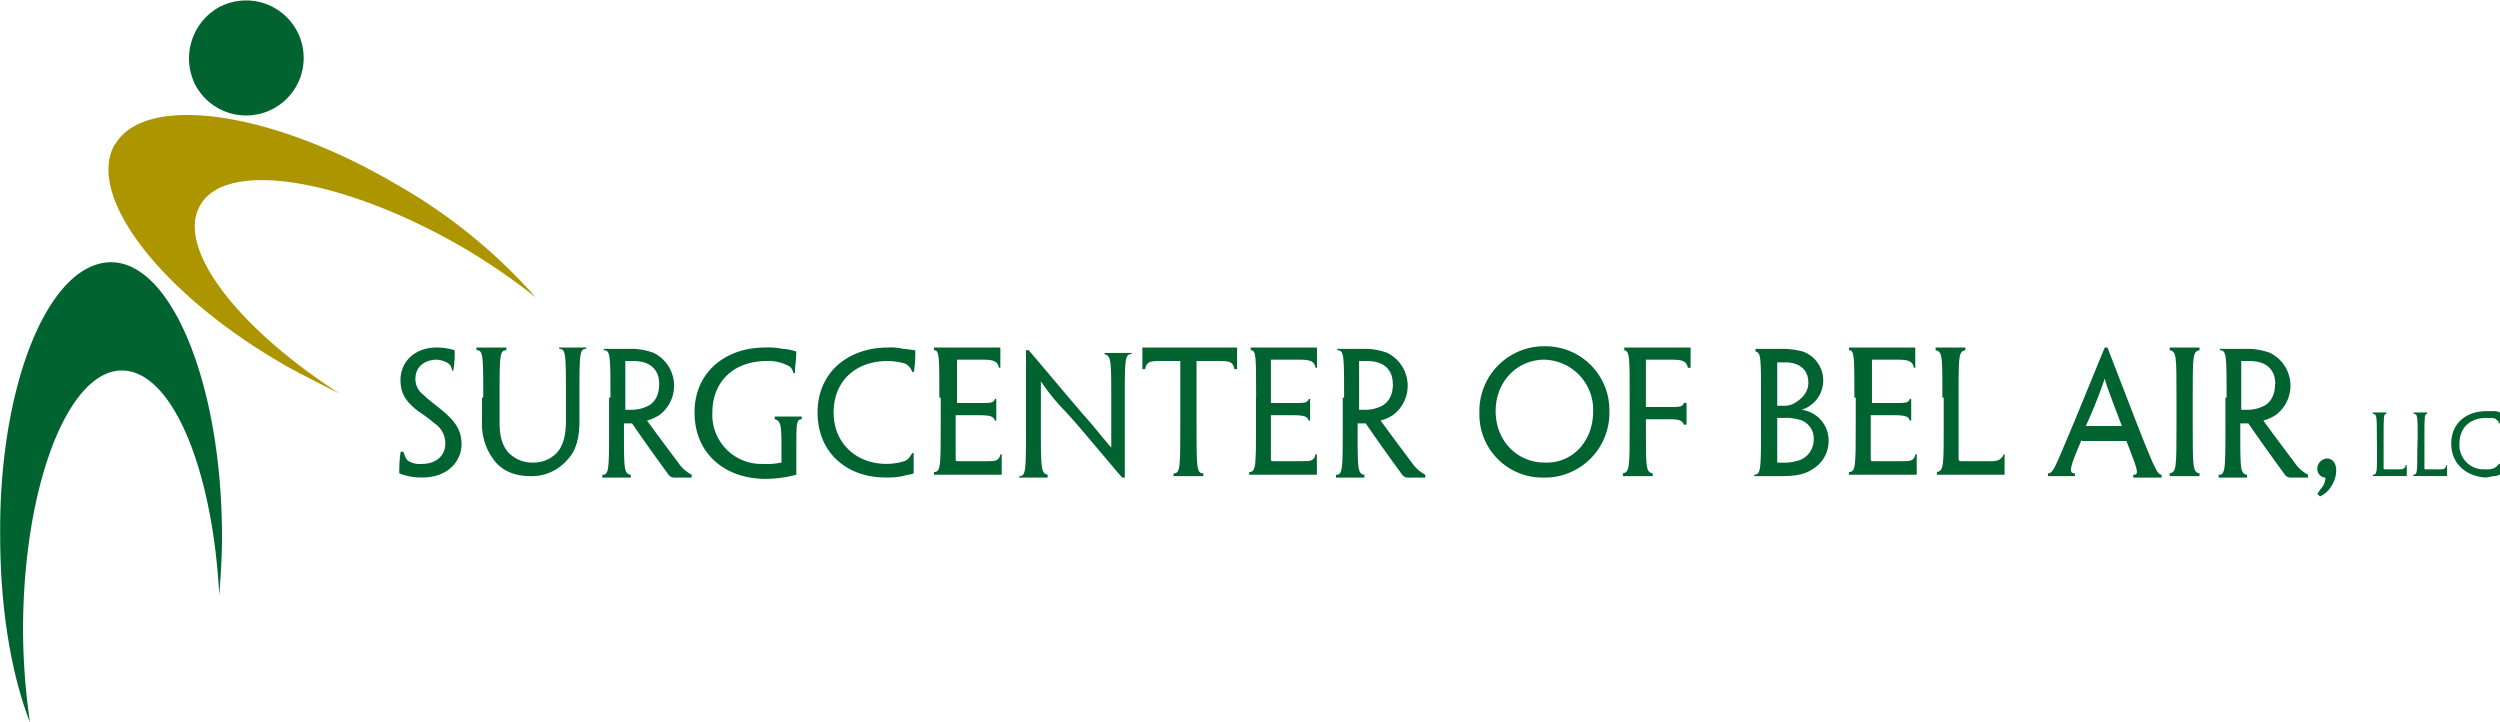
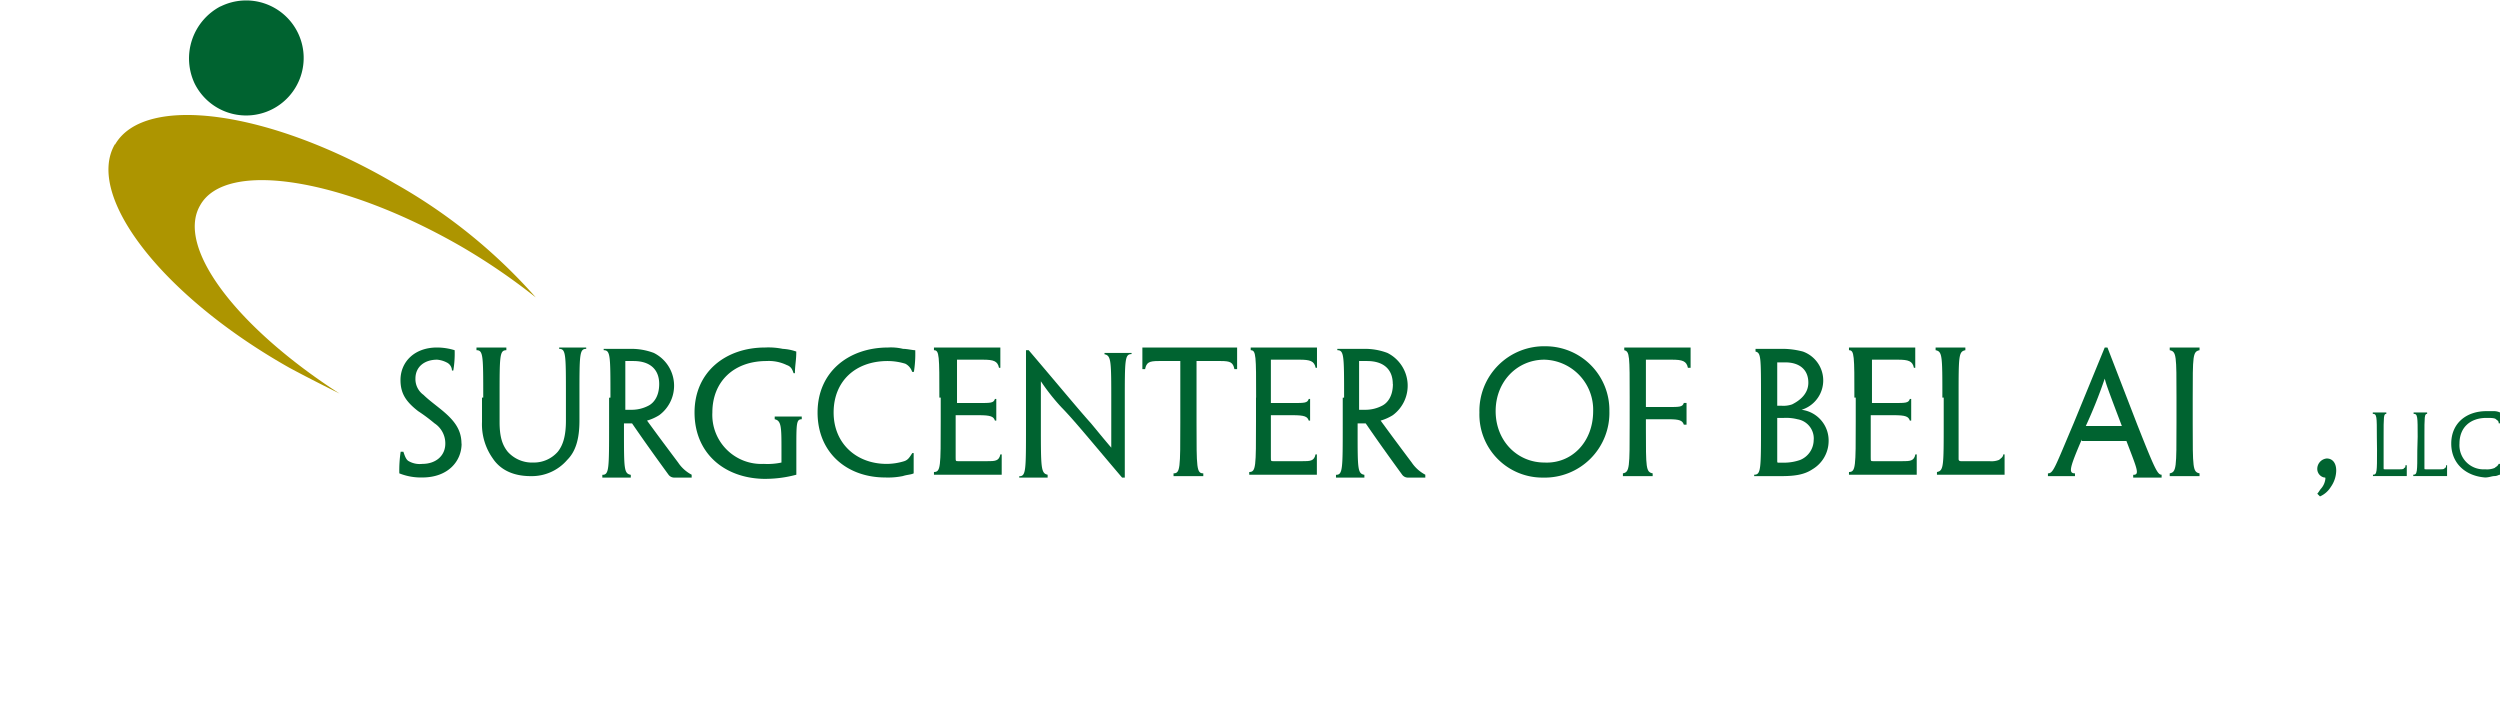
<svg xmlns="http://www.w3.org/2000/svg" viewBox="0 0 425.1 122.84">
  <defs>
    <style>.a{fill:#ad9500;}.b{fill:#006330;}</style>
  </defs>
  <title>logo</title>
  <path class="a" d="M114.47,224.36c5.06-8.75,26.46-5.76,47.64,6.67A92.35,92.35,0,0,1,186,250.36a106.49,106.49,0,0,0-12.42-8.51c-20.26-11.74-40.28-15-44.65-7.14-4.15,7.14,6.21,20.72,23.7,32-2.76-1.39-5.52-2.77-8.51-4.38-21.64-12.2-34.76-29.23-29.69-38Z" transform="translate(-94.9 -199.79)" />
  <path class="b" d="M132.42,200.88A9.78,9.78,0,1,1,128,214a10,10,0,0,1,4.38-13.12Z" transform="translate(-94.9 -199.79)" />
-   <path class="b" d="M113.78,244.38c10.35,0,18.87,20.94,18.87,46.72,0,3.45-.23,6.68-.46,9.9-1.15-21.64-8.06-38.21-16.57-38.21-9.21,0-16.8,19.8-16.8,44.19A111,111,0,0,0,100,322.63c-3.23-8.28-5.07-19.56-5.07-31.76-.23-25.78,8.29-46.49,18.88-46.49Z" transform="translate(-94.9 -199.79)" />
  <path class="b" d="M173.39,275.22c0,3-2.31,5.76-6.68,5.76a9.9,9.9,0,0,1-3.91-.7,21,21,0,0,1,.23-3.68h.46c.23.69.46,1.38.92,1.61a3.78,3.78,0,0,0,2.3.46c2.3,0,3.91-1.38,3.91-3.45a4.07,4.07,0,0,0-1.84-3.45A28.73,28.73,0,0,0,166,269.7c-2.07-1.61-3-3-3-5.3,0-3,2.3-5.52,6.21-5.52a10.21,10.21,0,0,1,3,.46,17.41,17.41,0,0,1-.23,3.45h-.23a1.55,1.55,0,0,0-.92-1.38,4.26,4.26,0,0,0-1.61-.46c-2.07,0-3.68,1.15-3.68,3.22a3.3,3.3,0,0,0,1.38,2.77c.69.69,1.61,1.38,2.76,2.3,2.3,1.84,3.69,3.45,3.69,6Z" transform="translate(-94.9 -199.79)" />
  <path class="b" d="M177.07,267.4c0-7.14,0-8.06-1.15-8.06v-.46H181v.46c-1.15,0-1.15.92-1.15,8.06v4.14c0,2.53.46,3.91,1.38,5.06a5.54,5.54,0,0,0,4.37,1.84,5.39,5.39,0,0,0,4.15-1.84c.92-1.15,1.38-2.76,1.38-5.29v-4.14c0-7.14,0-8.06-1.15-8.06v-.23h4.6v.23c-1.15,0-1.15.92-1.15,8.06v4.14c0,3.22-.69,5.29-2.07,6.67a7.94,7.94,0,0,1-6.22,2.77c-2.76,0-5.06-.93-6.44-3a10,10,0,0,1-1.84-6.21V267.4Z" transform="translate(-94.9 -199.79)" />
  <path class="b" d="M198.7,267.4c0-7.14,0-8.06-1.15-8.06v-.23h4.61a10.74,10.74,0,0,1,3.91.69,6.23,6.23,0,0,1,.92,10.59,8.17,8.17,0,0,1-2.07.92h0c.69.92,1.15,1.61,5.29,7.13a6.24,6.24,0,0,0,2.3,2.07V281h-3a1.2,1.2,0,0,1-.92-.47c-1.84-2.53-3.68-5.06-6.21-8.74H201v1.15c0,6.67,0,7.36,1.16,7.59V281h-4.84v-.47c1.15,0,1.15-.92,1.15-8.51v-4.6Zm8.29-2.31c0-2.53-1.61-3.91-4.37-3.91h-1.39v8.29h1.16a6.12,6.12,0,0,0,2.76-.69c.92-.46,1.84-1.61,1.84-3.69Z" transform="translate(-94.9 -199.79)" />
  <path class="b" d="M213,269.93c0-6.91,5.3-11.05,12-11.05a12.15,12.15,0,0,1,3,.23,8.17,8.17,0,0,1,2.3.46c0,1.61-.23,2.3-.23,3.68h-.23c-.23-.69-.46-1.15-1.15-1.38a7,7,0,0,0-3.45-.69c-5.52,0-9.21,3.45-9.21,8.75a8.34,8.34,0,0,0,8.75,8.74,11.24,11.24,0,0,0,3-.23v-2.07c0-3.91,0-5.06-1.15-5.29v-.46h4.6v.46c-.92,0-.92.69-.92,5.06v4.37a20.31,20.31,0,0,1-5.75.7C218,281,213,276.83,213,269.93Z" transform="translate(-94.9 -199.79)" />
  <path class="b" d="M233.92,269.93c0-6.91,5.29-11.05,12-11.05a8.66,8.66,0,0,1,2.54.23c.69,0,1.61.23,2.07.23a19.78,19.78,0,0,1-.23,3.68H250a2.36,2.36,0,0,0-1.15-1.38,10.23,10.23,0,0,0-3-.46c-5.52,0-9.2,3.45-9.2,8.75s3.91,8.74,9,8.74a10.23,10.23,0,0,0,3-.46c.69-.23.92-.69,1.38-1.38h.23v3.45c-.46.23-1.15.23-1.84.46a12.62,12.62,0,0,1-3,.24c-6.44,0-11.5-4.15-11.5-11.05Z" transform="translate(-94.9 -199.79)" />
  <path class="b" d="M254.63,267.4c0-7.14,0-8.06-.92-8.06v-.46H265v3.45h-.23c-.23-1.15-.92-1.38-2.76-1.38h-4.38v7.37h3.69c2.07,0,2.53,0,2.76-.69h.23v3.68h-.23c-.23-.69-.69-.92-2.76-.92h-3.92v7.13c0,.69,0,.69.46.69h4.84c1.38,0,2.07,0,2.3-1.15h.23v3.45H253.71v-.46c1.15,0,1.15-.92,1.15-8.51V267.4Z" transform="translate(-94.9 -199.79)" />
  <path class="b" d="M286.16,281h-.46c-5.29-6.22-8.28-9.9-10.36-12a35.6,35.6,0,0,1-3.45-4.38h0V272c0,7.36,0,8.28,1.15,8.51V281h-4.83v-.23c1.15,0,1.15-.93,1.15-8.52V259.34h.46c5.29,6.21,8.52,10.13,10.59,12.43,1.15,1.38,2.07,2.53,3.45,4.14h0v-7.82c0-6.91,0-7.83-1.15-8.06v-.23h4.6V260c-1.15,0-1.15.92-1.15,8.06Z" transform="translate(-94.9 -199.79)" />
  <path class="b" d="M296.06,261.18h-4.14c-1.62,0-2.08.23-2.31,1.38h-.46v-3.68h16.11v3.68h-.46c-.23-1.15-.69-1.38-2.3-1.38h-4.14v10.59c0,7.59,0,8.51,1.15,8.51v.47h-5.06v-.47c1.15,0,1.15-.92,1.15-8.51V261.18Z" transform="translate(-94.9 -199.79)" />
  <path class="b" d="M308.49,267.4c0-7.14,0-8.06-.92-8.06v-.46h11.27v3.45h-.23c-.23-1.15-.92-1.38-2.76-1.38H311v7.37h3.68c2.07,0,2.53,0,2.76-.69h.23v3.68h-.23c-.23-.69-.69-.92-2.76-.92H311v7.13c0,.69,0,.69.46.69h4.83c1.38,0,2.07,0,2.3-1.15h.23v3.45h-11.5v-.46c1.15,0,1.15-.92,1.15-8.51V267.4Z" transform="translate(-94.9 -199.79)" />
  <path class="b" d="M323.45,267.4c0-7.14,0-8.06-1.15-8.06v-.23h4.6a10.74,10.74,0,0,1,3.91.69,6.23,6.23,0,0,1,.92,10.59,8.17,8.17,0,0,1-2.07.92h0c.69.92,1.15,1.61,5.29,7.13a6.34,6.34,0,0,0,2.31,2.07V281h-3a1.2,1.2,0,0,1-.92-.47c-1.84-2.53-3.68-5.06-6.21-8.74h-1.38v1.15c0,6.67,0,7.36,1.15,7.59V281h-4.83v-.47c1.15,0,1.15-.92,1.15-8.51v-4.6Zm8.28-2.31c0-2.53-1.61-3.91-4.37-3.91H326v8.29h1.15a6.12,6.12,0,0,0,2.76-.69c.92-.46,1.84-1.61,1.84-3.69Z" transform="translate(-94.9 -199.79)" />
  <path class="b" d="M368.56,269.7A11,11,0,0,1,357.28,281a10.72,10.72,0,0,1-10.82-11.05,11,11,0,0,1,11.28-11.28,10.86,10.86,0,0,1,10.82,11.05Zm-2.76,0a8.51,8.51,0,0,0-8.29-8.75c-4.6,0-8.29,3.68-8.29,8.75s3.69,8.74,8.29,8.74c4.6.23,8.29-3.45,8.29-8.74Z" transform="translate(-94.9 -199.79)" />
  <path class="b" d="M374.77,269h3.68c2.08,0,2.54,0,2.77-.69h.46V272h-.46c-.23-.69-.69-.92-2.54-.92h-3.91v1.61c0,6.67,0,7.36,1.15,7.59v.47h-5.06v-.47c1.15-.23,1.15-.92,1.15-8.51V267.4c0-7.14,0-7.83-.92-8.06v-.46h11.28v3.45h-.46c-.23-1.15-.92-1.38-2.77-1.38h-4.37V269Z" transform="translate(-94.9 -199.79)" />
  <path class="b" d="M405.84,274.76a5.61,5.61,0,0,1-2.76,4.83c-1.38.92-3,1.16-5.29,1.16h-4.61v-.24c1.16,0,1.16-.92,1.16-8.51v-4.37c0-7.14,0-7.83-.93-8.06v-.46h4.84a13.57,13.57,0,0,1,3.22.46,5.22,5.22,0,0,1-.23,9.9h0a5.26,5.26,0,0,1,4.6,5.29Zm-3.45-9.9c0-2.3-1.61-3.45-3.91-3.45H397.1v7.37h.69a4.48,4.48,0,0,0,1.84-.23c1.38-.69,2.76-1.84,2.76-3.69Zm.92,9.67a3.32,3.32,0,0,0-2.76-3.45,7.82,7.82,0,0,0-2.3-.23H397.1V278c0,.46,0,.46.23.46h1.15A8.27,8.27,0,0,0,401,278a3.7,3.7,0,0,0,2.3-3.45Z" transform="translate(-94.9 -199.79)" />
  <path class="b" d="M410.22,267.4c0-7.14,0-8.06-.92-8.06v-.46h11.27v3.45h-.23c-.23-1.15-.92-1.38-2.76-1.38h-4.37v7.37h3.68c2.07,0,2.53,0,2.76-.69h.23v3.68h-.23c-.23-.69-.69-.92-2.76-.92H413v7.13c0,.69,0,.69.46.69h4.83c1.38,0,2.07,0,2.3-1.15h.23v3.45H409.3v-.46c1.15,0,1.15-.92,1.15-8.51V267.4Z" transform="translate(-94.9 -199.79)" />
  <path class="b" d="M425.18,267.4c0-7.14,0-7.83-1.15-8.06v-.46h5.06v.46c-1.15.23-1.15.92-1.15,8.06v10.35c0,.23,0,.46.46.46h4.83a3.41,3.41,0,0,0,1.61-.23c.23-.23.69-.46.69-.92h.23v3.45h-11.5v-.46c1.15-.23,1.15-.92,1.15-8.51V267.4Z" transform="translate(-94.9 -199.79)" />
  <path class="b" d="M448.88,274.53c-2.07,4.83-2.3,5.75-1.15,5.75v.47h-4.6v-.47c.92,0,1.15-.92,4.37-8.51l5.29-12.89h.46L458.32,272c3,7.59,3.45,8.51,4.14,8.51V281h-4.83v-.47c1.15,0,.69-.92-1.15-5.75h-7.6Zm6.91-2.07h0c-2.54-6.68-2.77-7.37-3-8.29h0a83.35,83.35,0,0,1-3.22,8.06h6.22Z" transform="translate(-94.9 -199.79)" />
  <path class="b" d="M467.75,271.77c0,7.59,0,8.28,1.16,8.51v.47h-5.07v-.47c1.15-.23,1.15-.92,1.15-8.51V267.4c0-7.14,0-7.83-1.15-8.06v-.46h5.07v.46c-1.16.23-1.16.92-1.16,8.06Z" transform="translate(-94.9 -199.79)" />
-   <path class="b" d="M473.51,267.4c0-7.14,0-8.06-1.15-8.06v-.23H477a10.74,10.74,0,0,1,3.91.69,6.22,6.22,0,0,1,.92,10.59,8.17,8.17,0,0,1-2.07.92h0c.69.92,1.15,1.61,5.3,7.13a6.24,6.24,0,0,0,2.3,2.07V281h-3a1.2,1.2,0,0,1-.92-.47c-1.85-2.53-3.69-5.06-6.22-8.74h-1.38v1.15c0,6.67,0,7.36,1.15,7.59V281h-4.83v-.47c1.15,0,1.15-.92,1.15-8.51v-4.6Zm8.28-2.31c0-2.53-1.61-3.91-4.37-3.91H476v8.29h1.15a6.12,6.12,0,0,0,2.76-.69c.92-.46,1.84-1.61,1.84-3.69Z" transform="translate(-94.9 -199.79)" />
  <path class="b" d="M490.54,277.75c.92,0,1.61.69,1.61,2.07a4.94,4.94,0,0,1-.92,2.77,4.09,4.09,0,0,1-1.84,1.61l-.46-.46c.23-.23.46-.69.69-.92a3.06,3.06,0,0,0,.69-1.61c0-.23,0-.23-.23-.23a1.5,1.5,0,0,1-1.15-1.39,1.78,1.78,0,0,1,1.61-1.84Z" transform="translate(-94.9 -199.79)" />
  <path class="b" d="M499.06,274.07c0-3.45,0-3.91-.69-3.91v-.23h2.3v.23c-.46,0-.46.46-.46,3.91v5.29c0,.23,0,.23.23.23H503c.23,0,.69,0,.69-.23.23,0,.23-.23.23-.46h.23v1.84h-5.75v-.23c.69,0,.69-.46.69-4.14Z" transform="translate(-94.9 -199.79)" />
  <path class="b" d="M506,274.07c0-3.45,0-3.91-.69-3.91v-.23h2.3v.23c-.46,0-.46.46-.46,3.91v5.29c0,.23,0,.23.23.23h2.53c.23,0,.69,0,.69-.23.23,0,.23-.23.23-.46H511v1.84h-5.75v-.23c.69,0,.69-.46.69-4.14Z" transform="translate(-94.9 -199.79)" />
  <path class="b" d="M511.71,275.22c0-3.45,2.54-5.52,6-5.52h1.15a2.5,2.5,0,0,1,1.15.23v1.84h-.23c0-.46-.23-.46-.46-.69s-.92-.23-1.61-.23c-2.76,0-4.6,1.61-4.6,4.37a4.1,4.1,0,0,0,4.37,4.37,3.41,3.41,0,0,0,1.61-.23c.23-.23.46-.23.69-.69H520v1.84c-.23,0-.46.23-.92.23s-.92.24-1.61.24c-3.22-.23-5.76-2.31-5.76-5.76Z" transform="translate(-94.9 -199.79)" />
</svg>